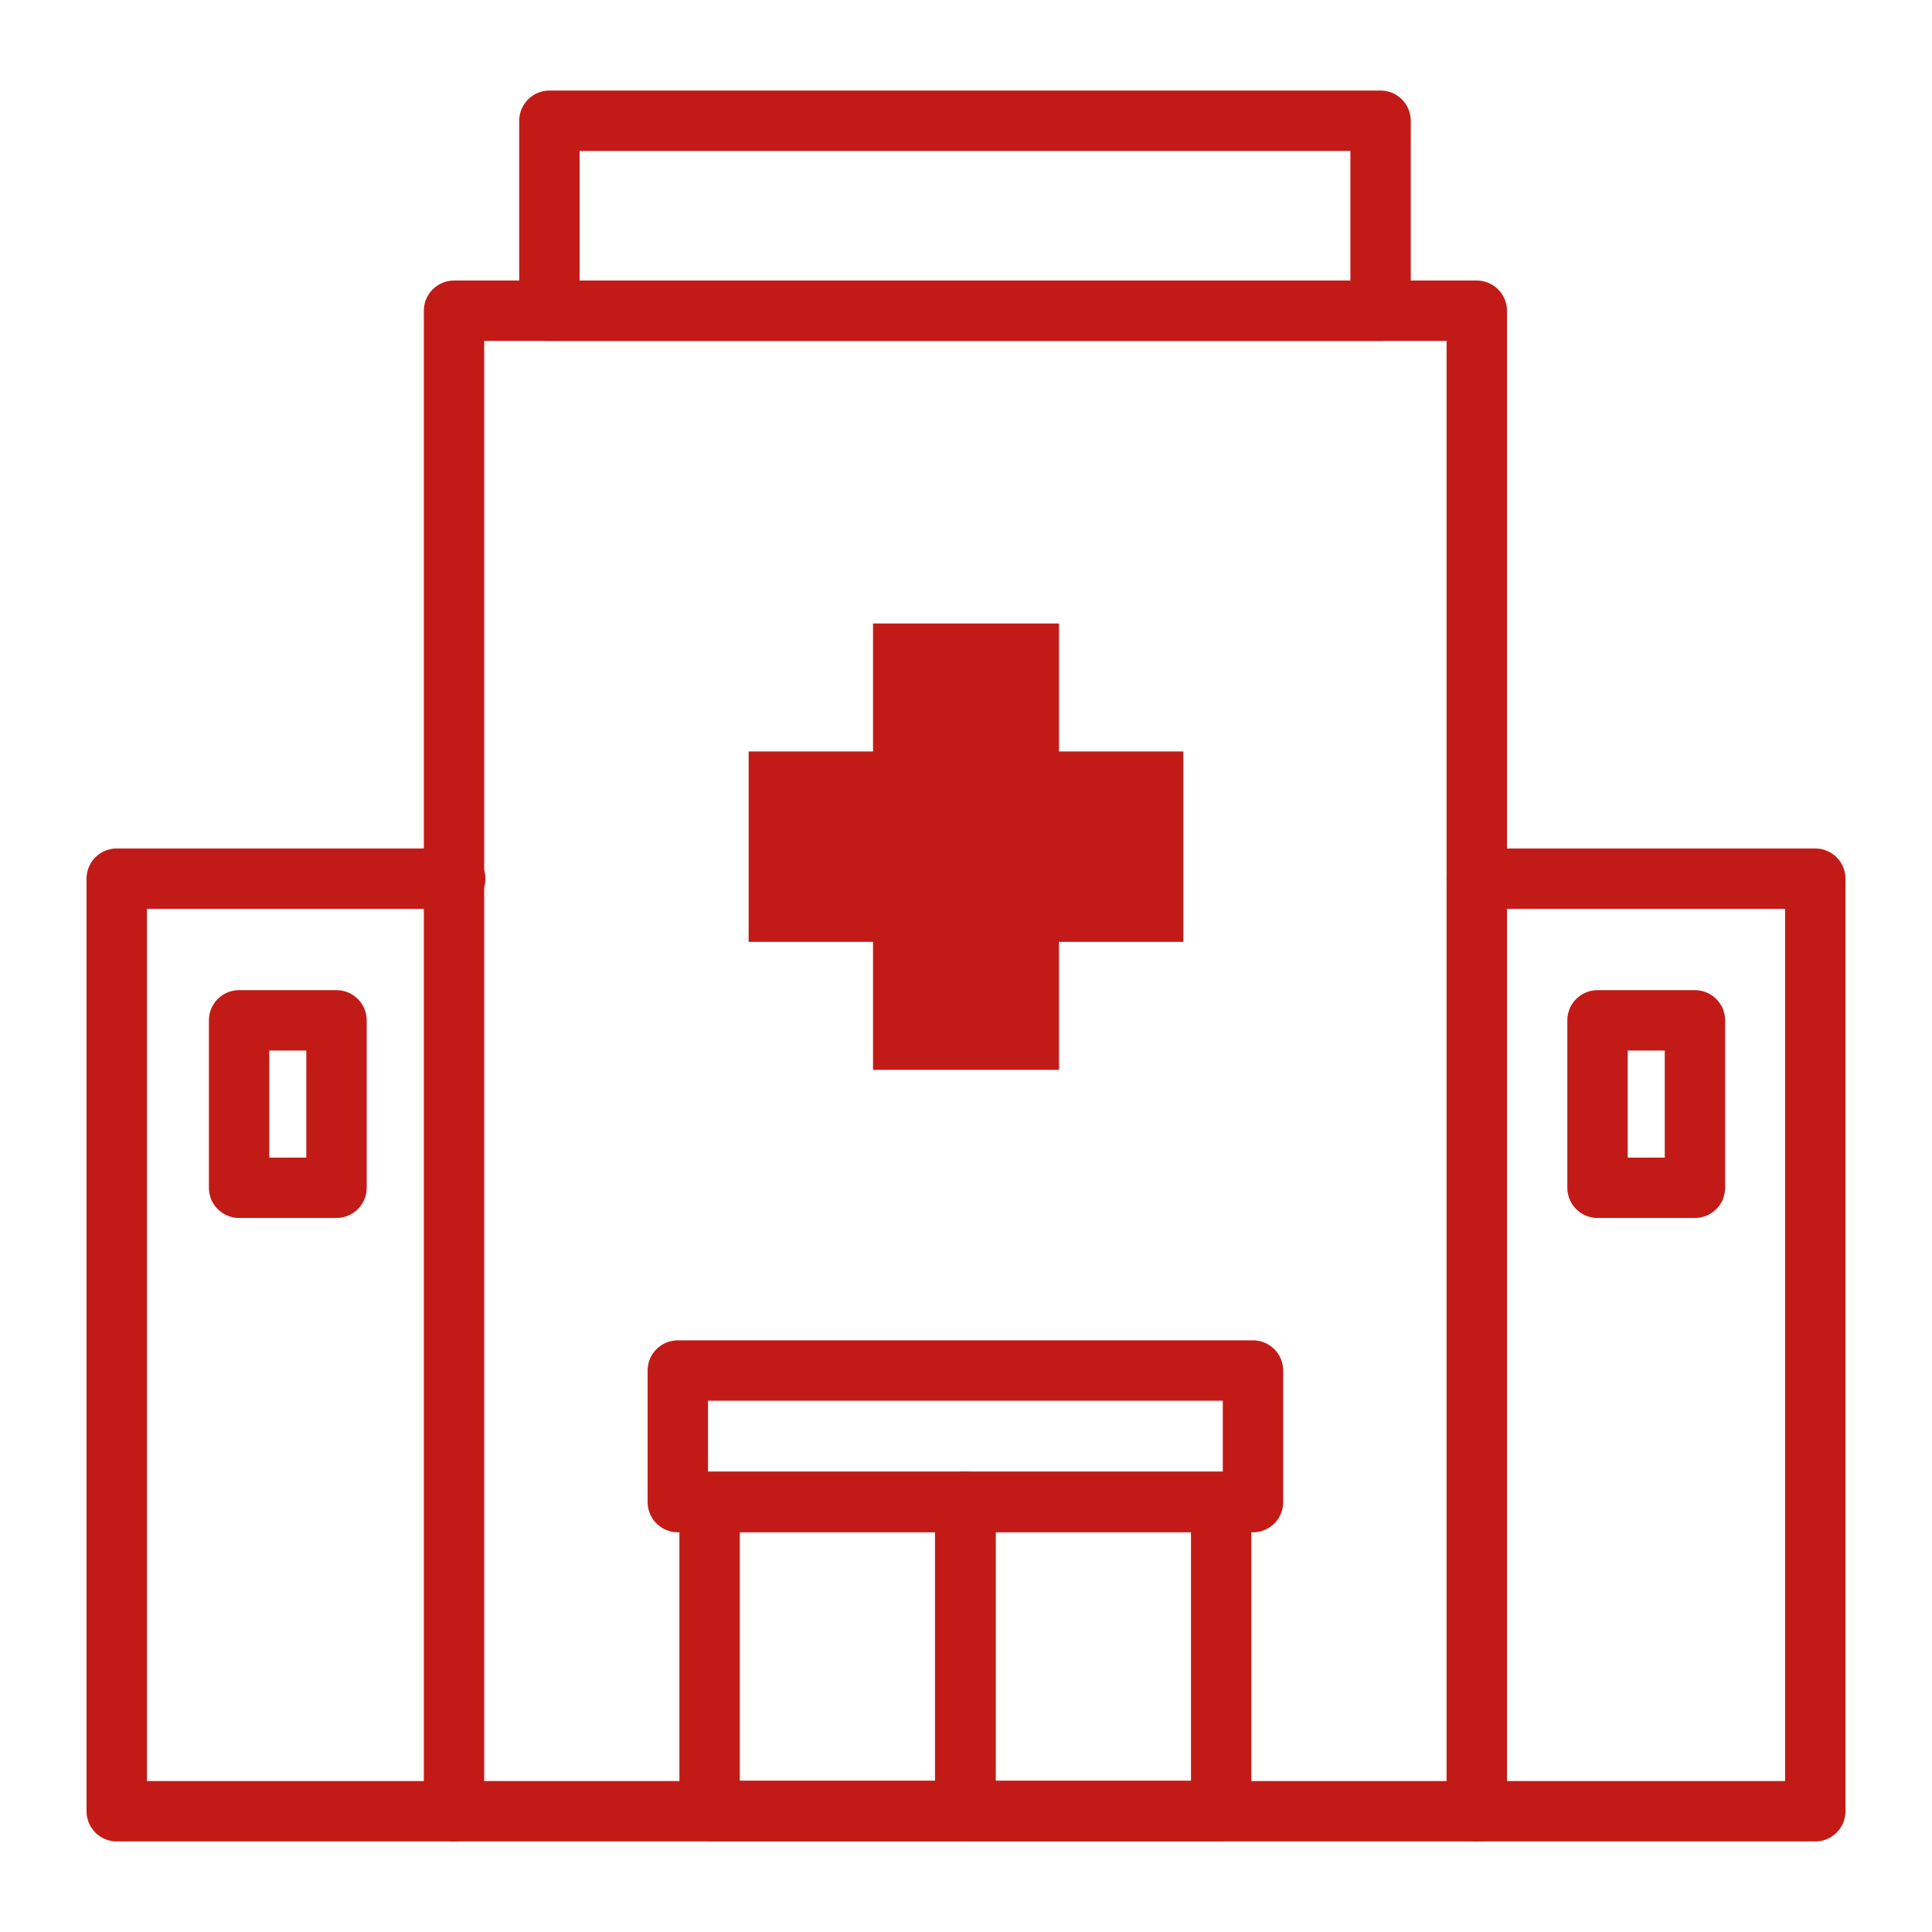
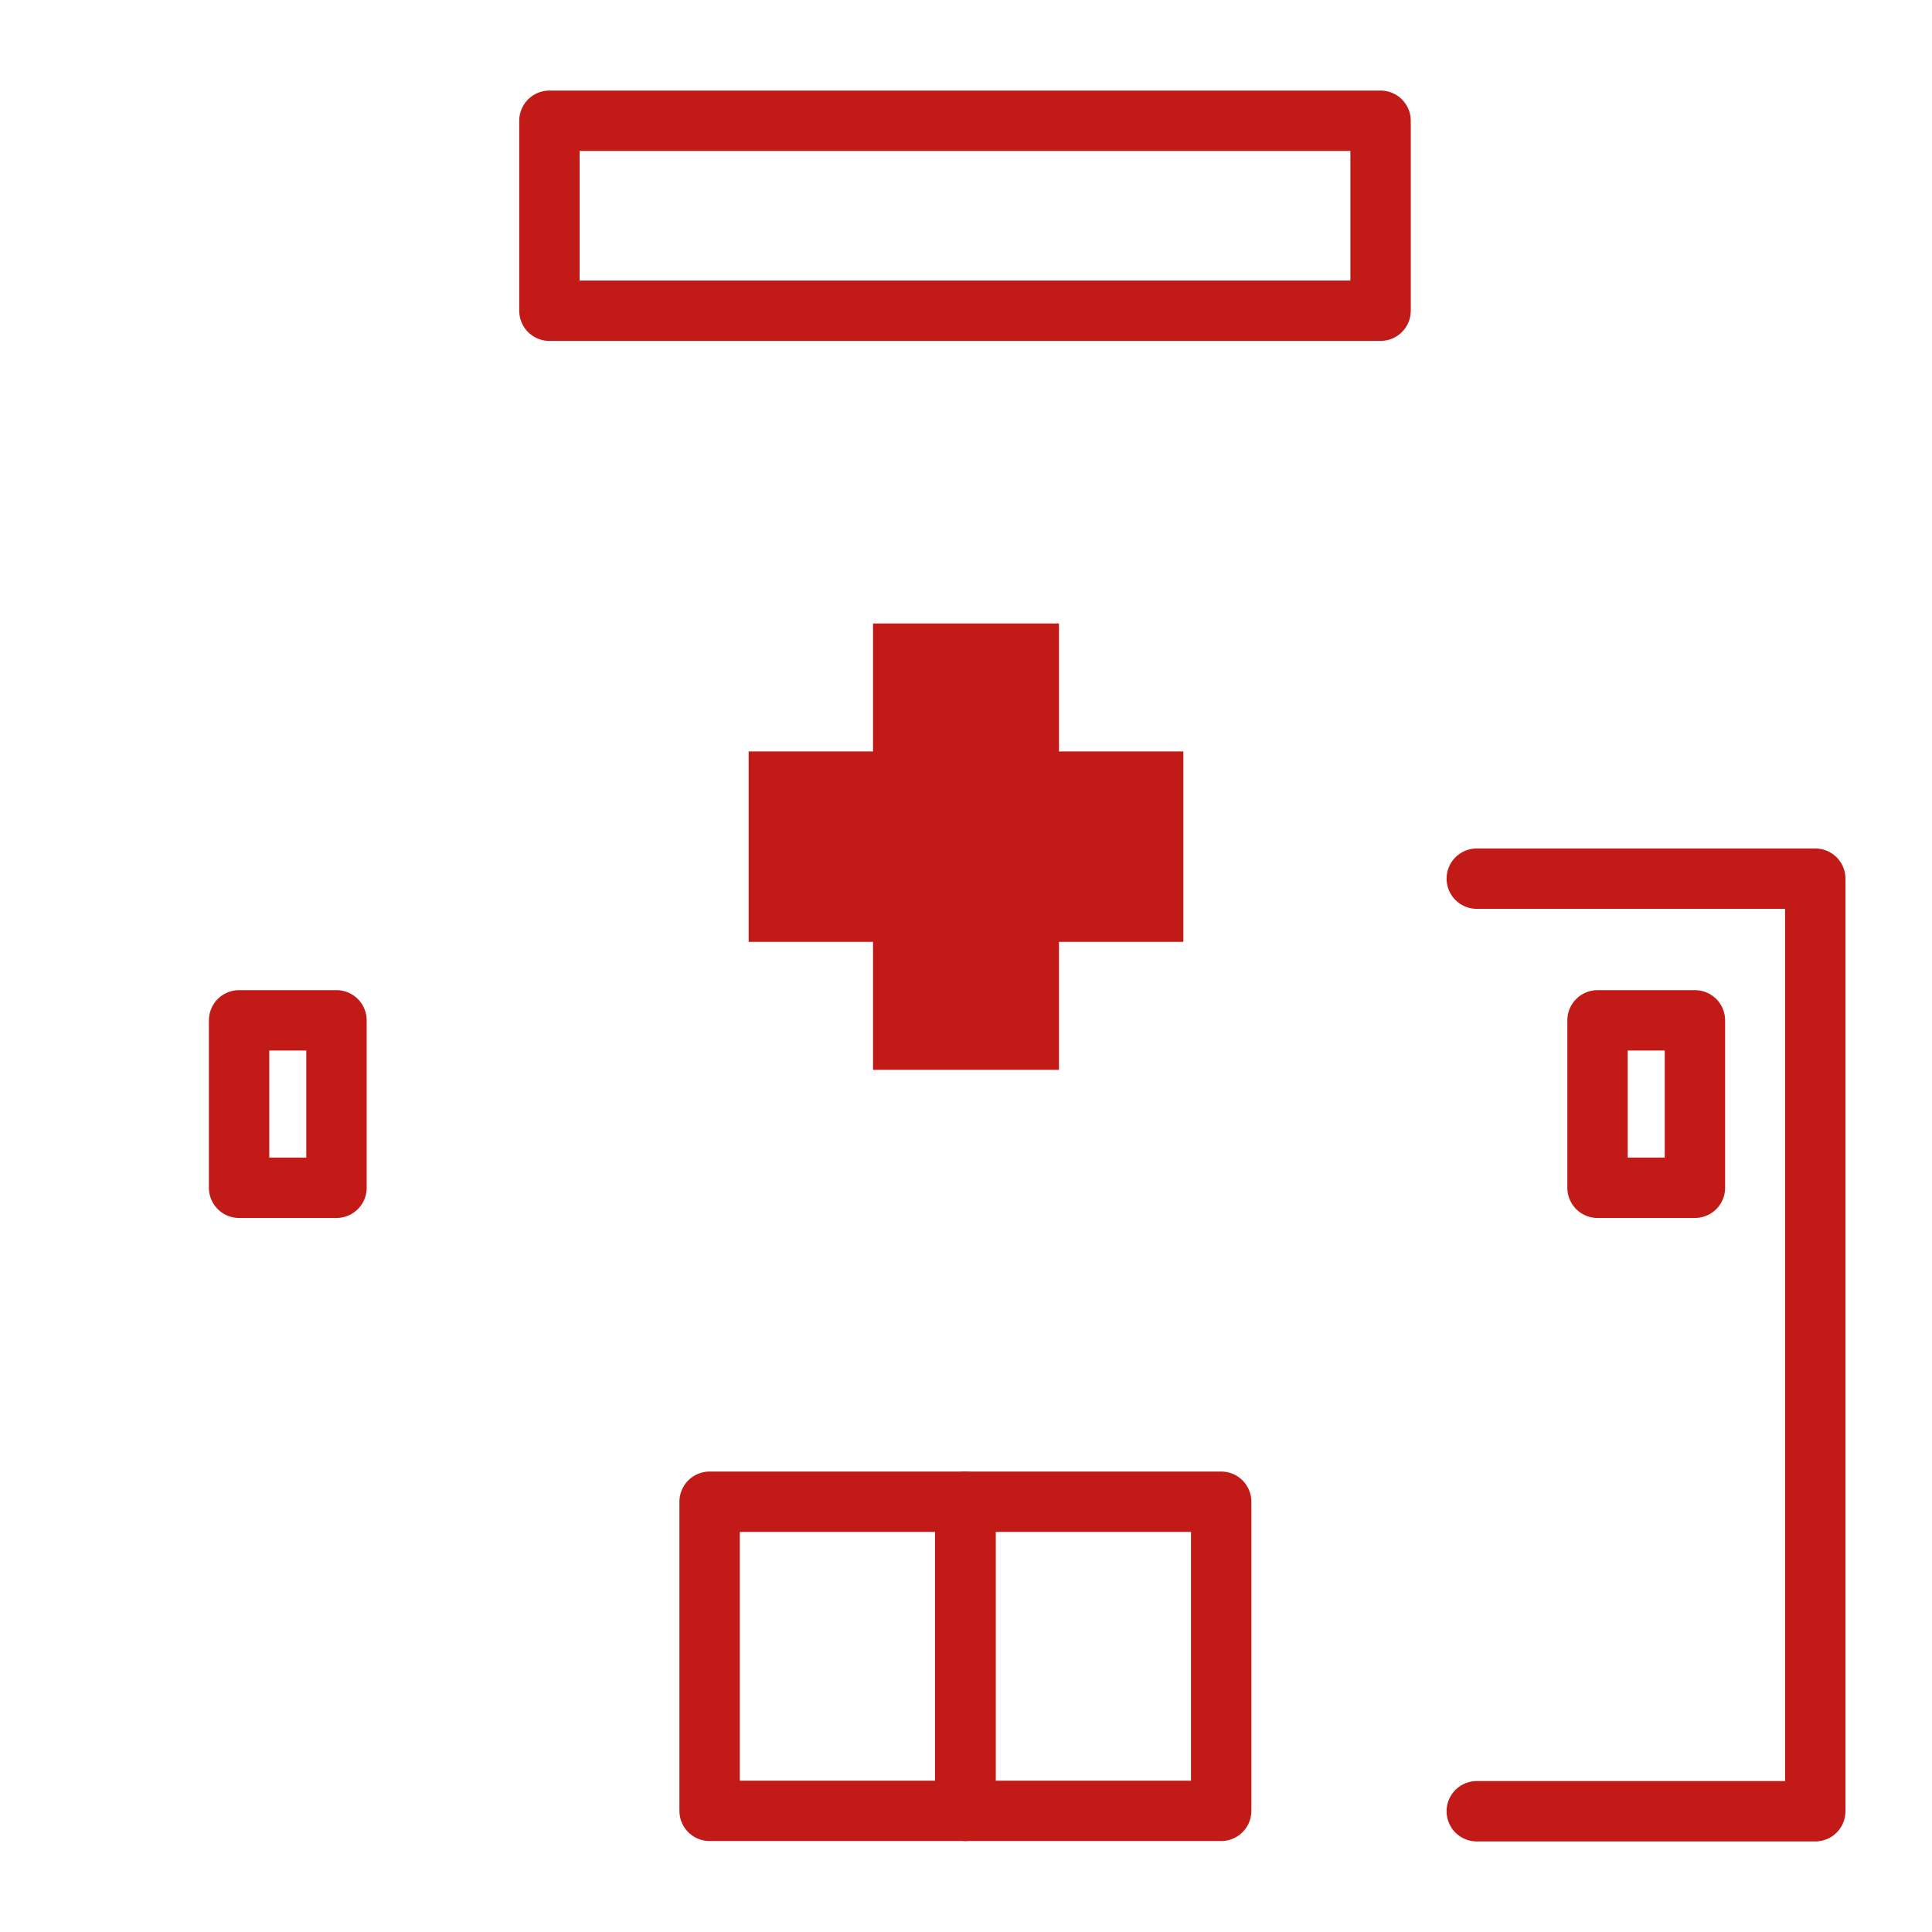
<svg xmlns="http://www.w3.org/2000/svg" id="Icone" viewBox="0 0 48 48">
  <defs>
    <style>
      .cls-1 {
        fill: none;
        stroke-linecap: round;
        stroke-linejoin: round;
        stroke-width: 1.5px;
      }

      .cls-1, .cls-2 {
        stroke: #c21b17;
      }

      .cls-2 {
        fill: #c21b17;
        stroke-miterlimit: 10;
      }
    </style>
  </defs>
-   <path class="cls-1" d="m36.69,7.72H11.28v37.28h25.41V7.72Z" />
-   <path class="cls-1" d="m31.13,34.05h-14.29v3.27h14.29v-3.27Z" />
  <path class="cls-1" d="m23.98,37.31h-6.35v7.68h6.35v-7.68Z" />
  <path class="cls-1" d="m30.34,37.31h-6.35v7.68h6.35v-7.68Z" />
  <path class="cls-1" d="m34.3,3H13.65v4.72h20.65V3Z" />
  <path class="cls-2" d="m28.9,19.17h-3.09v-3.18h-3.62v3.18h-3.09v3.73h3.09v3.18h3.62v-3.18h3.09v-3.73Z" />
  <path class="cls-1" d="m36.69,45h8.41v-23.17h-8.41" />
-   <path class="cls-1" d="m11.28,45H2.9v-23.17h8.41" />
  <path class="cls-1" d="m8.36,25.35h-2.42v4.16h2.42v-4.16Z" />
  <path class="cls-1" d="m42.11,25.35h-2.42v4.16h2.42v-4.16Z" />
</svg>